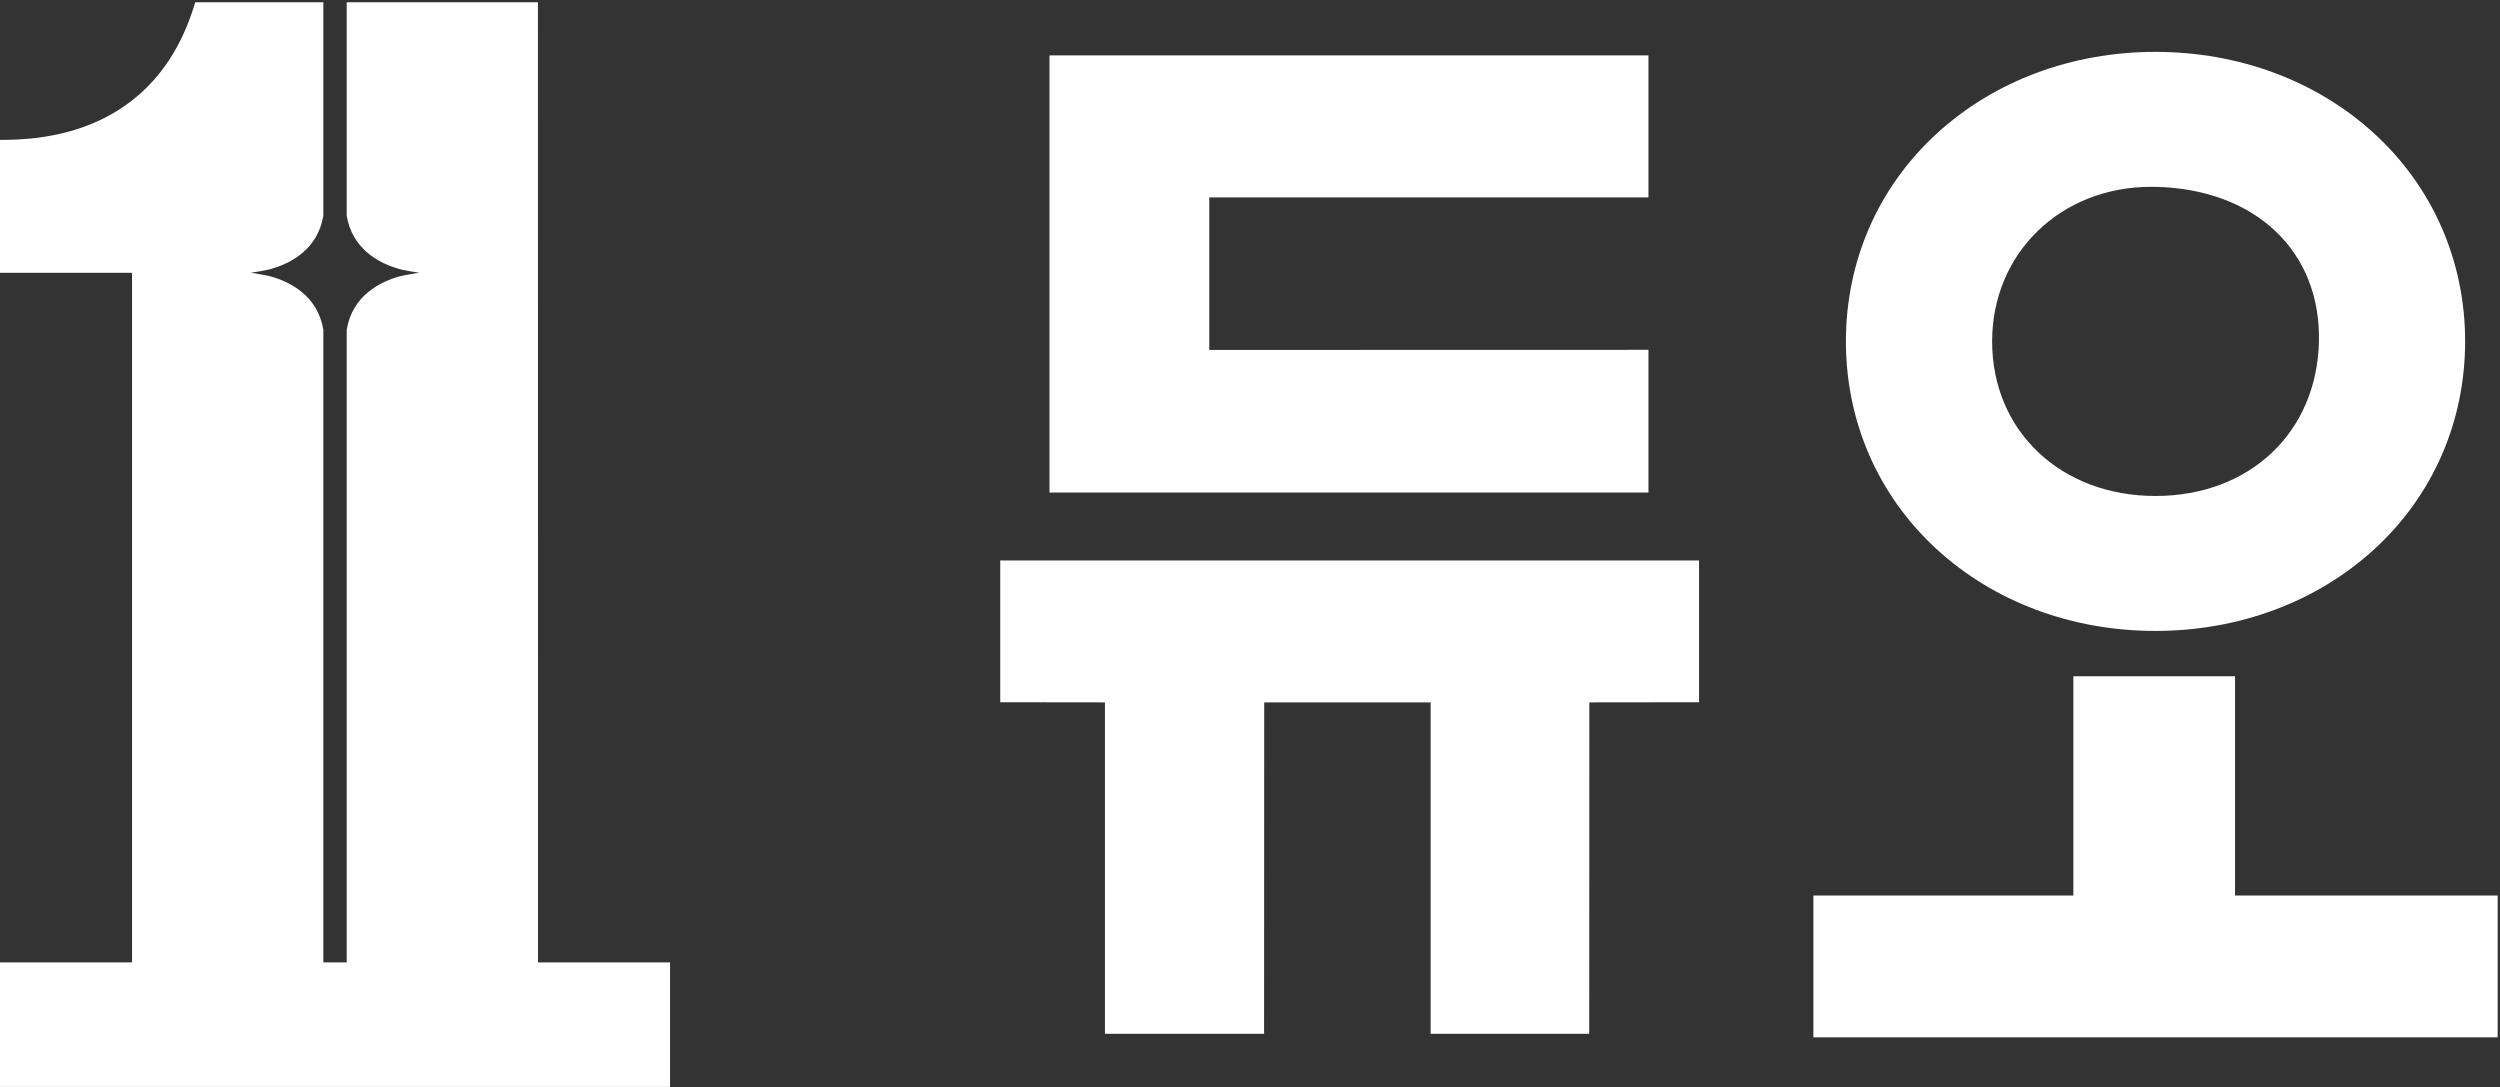
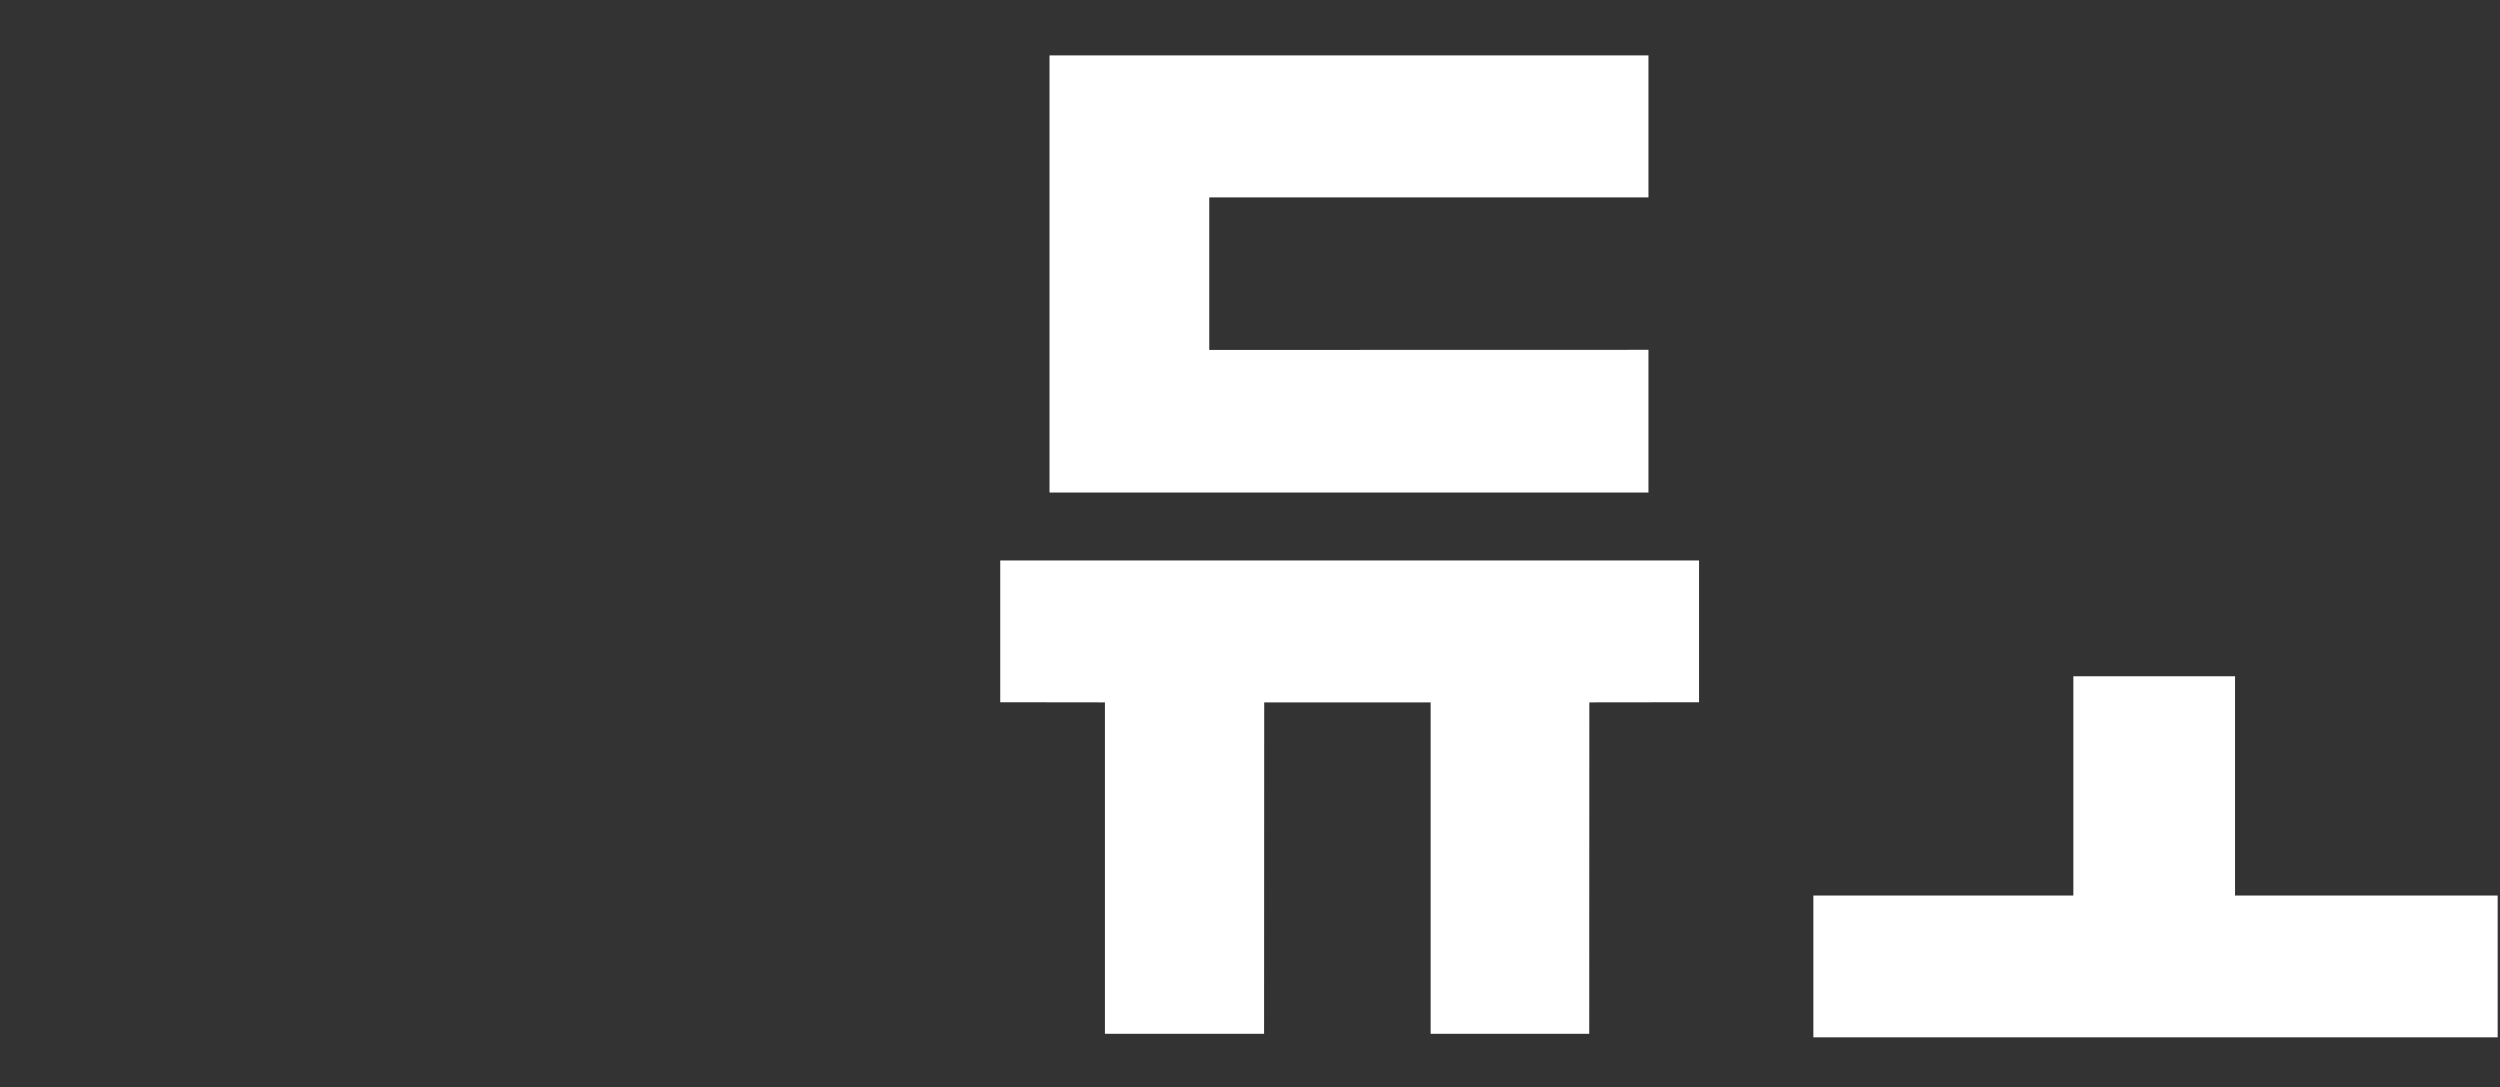
<svg xmlns="http://www.w3.org/2000/svg" version="1.1" id="Layer_1" x="0px" y="0px" width="114.985px" height="49.994px" viewBox="0 0 114.985 49.994" style="enable-background:new 0 0 114.985 49.994;" xml:space="preserve">
  <rect x="0" y="0" width="114.985" height="49.994" fill="#333333" stroke="none" />
  <style type="text/css">

	.st0{fill:#E01B22;}
	.st1{fill:#FFFFFF;}

</style>
  <polygon class="st1" points="48.271,22.654 48.271,2.548 75.819,2.548 75.819,9.08 55.619,9.08 55.619,16.095 75.819,16.09   75.819,22.654 " />
  <polygon class="st1" points="65.801,47.55 65.801,32.305 58.146,32.305 58.14,47.55 50.82,47.55 50.82,32.305 46.005,32.299   46.005,25.778 78.146,25.778 78.146,32.299 73.1,32.305 73.095,47.55 " />
  <polygon class="st1" points="83.404,47.711 83.404,41.189 95.362,41.19 95.362,31.103 102.798,31.103 102.798,41.19 114.877,41.189   114.877,47.711 " />
-   <path class="st1" d="M99.135,29.019c-3.846,0-7.422-1.337-10.064-3.764c-2.688-2.468-4.17-5.861-4.17-9.553  c0-3.691,1.481-7.084,4.17-9.551c2.643-2.429,6.219-3.765,10.064-3.765c3.85,0,7.429,1.336,10.075,3.765  c2.688,2.466,4.171,5.859,4.171,9.551c0,3.692-1.482,7.084-4.171,9.553C106.563,27.682,102.984,29.019,99.135,29.019 M98.941,8.593  c-4.171,0-7.315,3.057-7.315,7.11c0,4.12,3.159,7.109,7.511,7.109c4.337,0,7.431-2.926,7.52-7.115  c0.09-4.154-2.937-7.008-7.528-7.103C99.065,8.593,99.005,8.593,98.941,8.593" />
  <polyline class="st0" points="11.479,11.974 11.48,11.973 11.471,11.973 11.479,11.974 " />
  <polygon class="st0" points="19.384,11.974 19.392,11.973 19.383,11.973 " />
-   <path class="st1" d="M24.745,44.265L24.742,0.104h-8.796v9.814c0.253,1.519,1.447,2.167,2.354,2.436  c0.25,0.083,0.935,0.186,0.979,0.189c-0.059,0.005-0.782,0.133-0.888,0.165c-0.915,0.252-2.184,0.889-2.445,2.46v29.097h-0.058  h-0.957h-0.059V15.169c-0.261-1.572-1.529-2.209-2.444-2.461c-0.106-0.032-0.831-0.16-0.889-0.165  c0.044-0.003,0.729-0.106,0.98-0.189c0.907-0.269,2.102-0.917,2.353-2.437V0.104H8.978C7.162,6.295,1.735,6.434,0,6.434v6.112h6.073  v31.719H0v5.729h30.818v-5.729H24.745z M11.483,12.54c-0.001,0-0.007,0-0.007,0C11.479,12.539,11.481,12.539,11.483,12.54  L11.483,12.54z M19.335,12.54l-0.001-0.001c0.003,0,0.006,0,0.009,0C19.342,12.539,19.336,12.54,19.335,12.54" />
</svg>